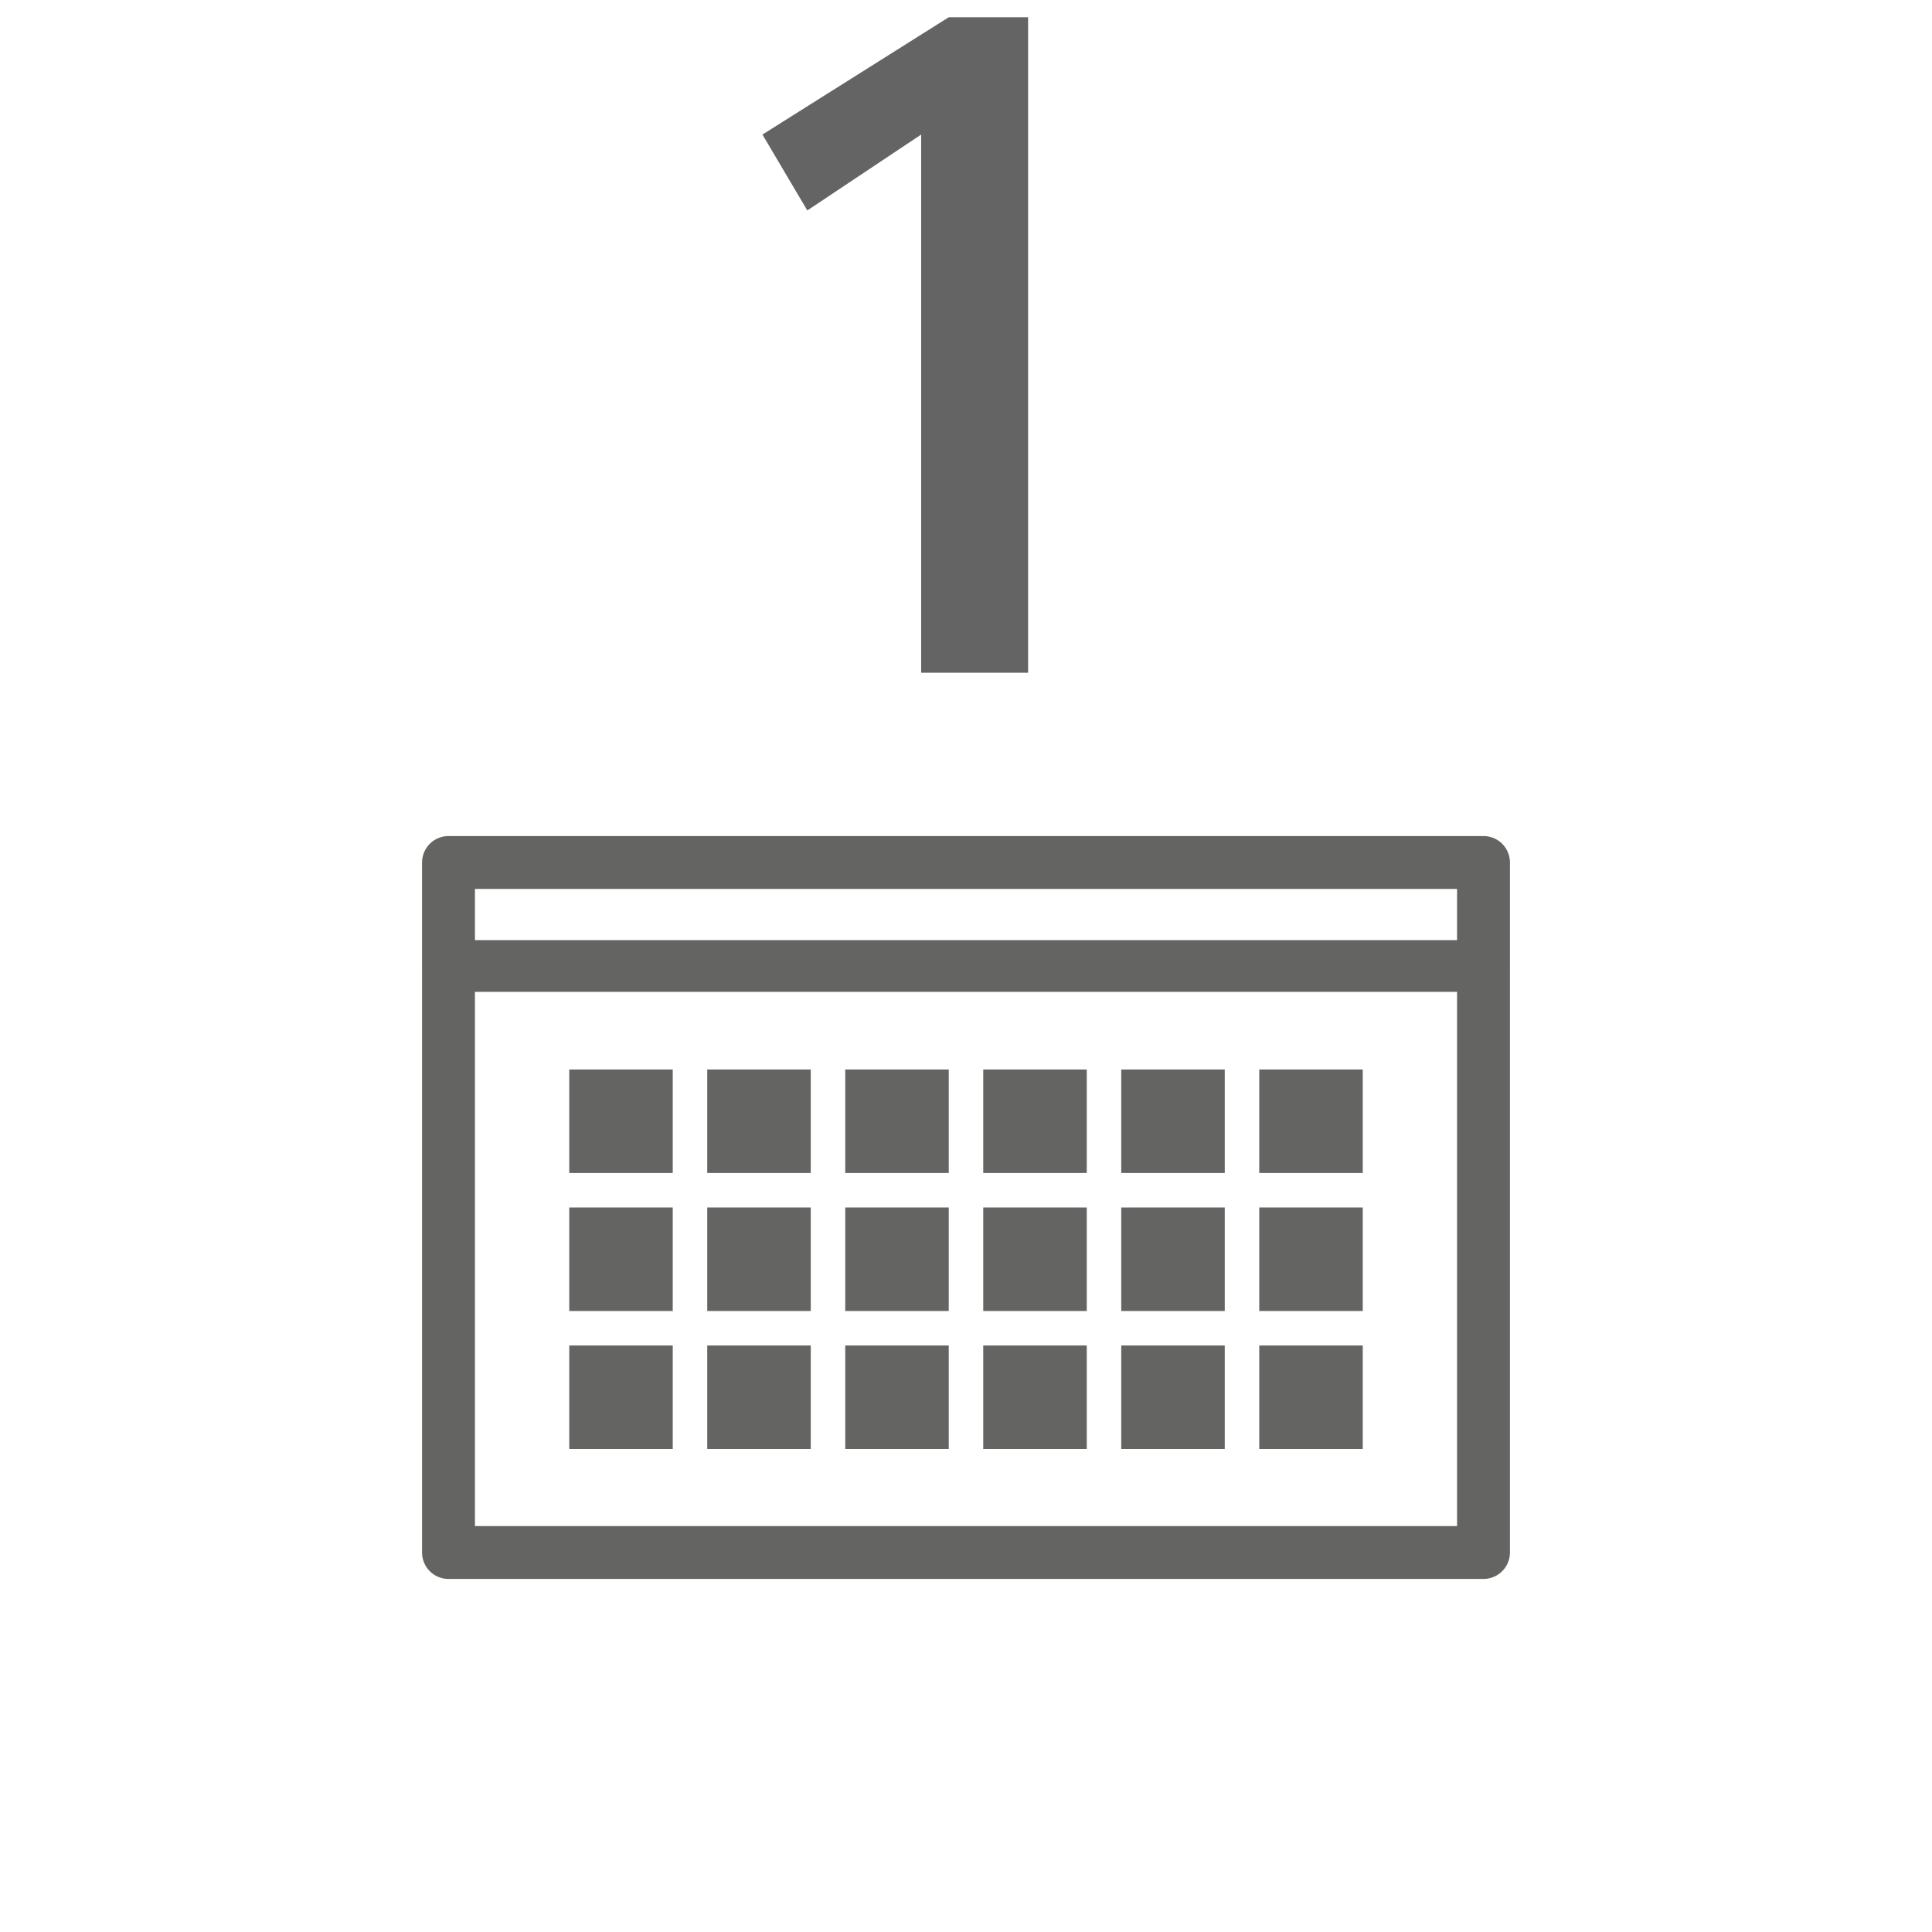
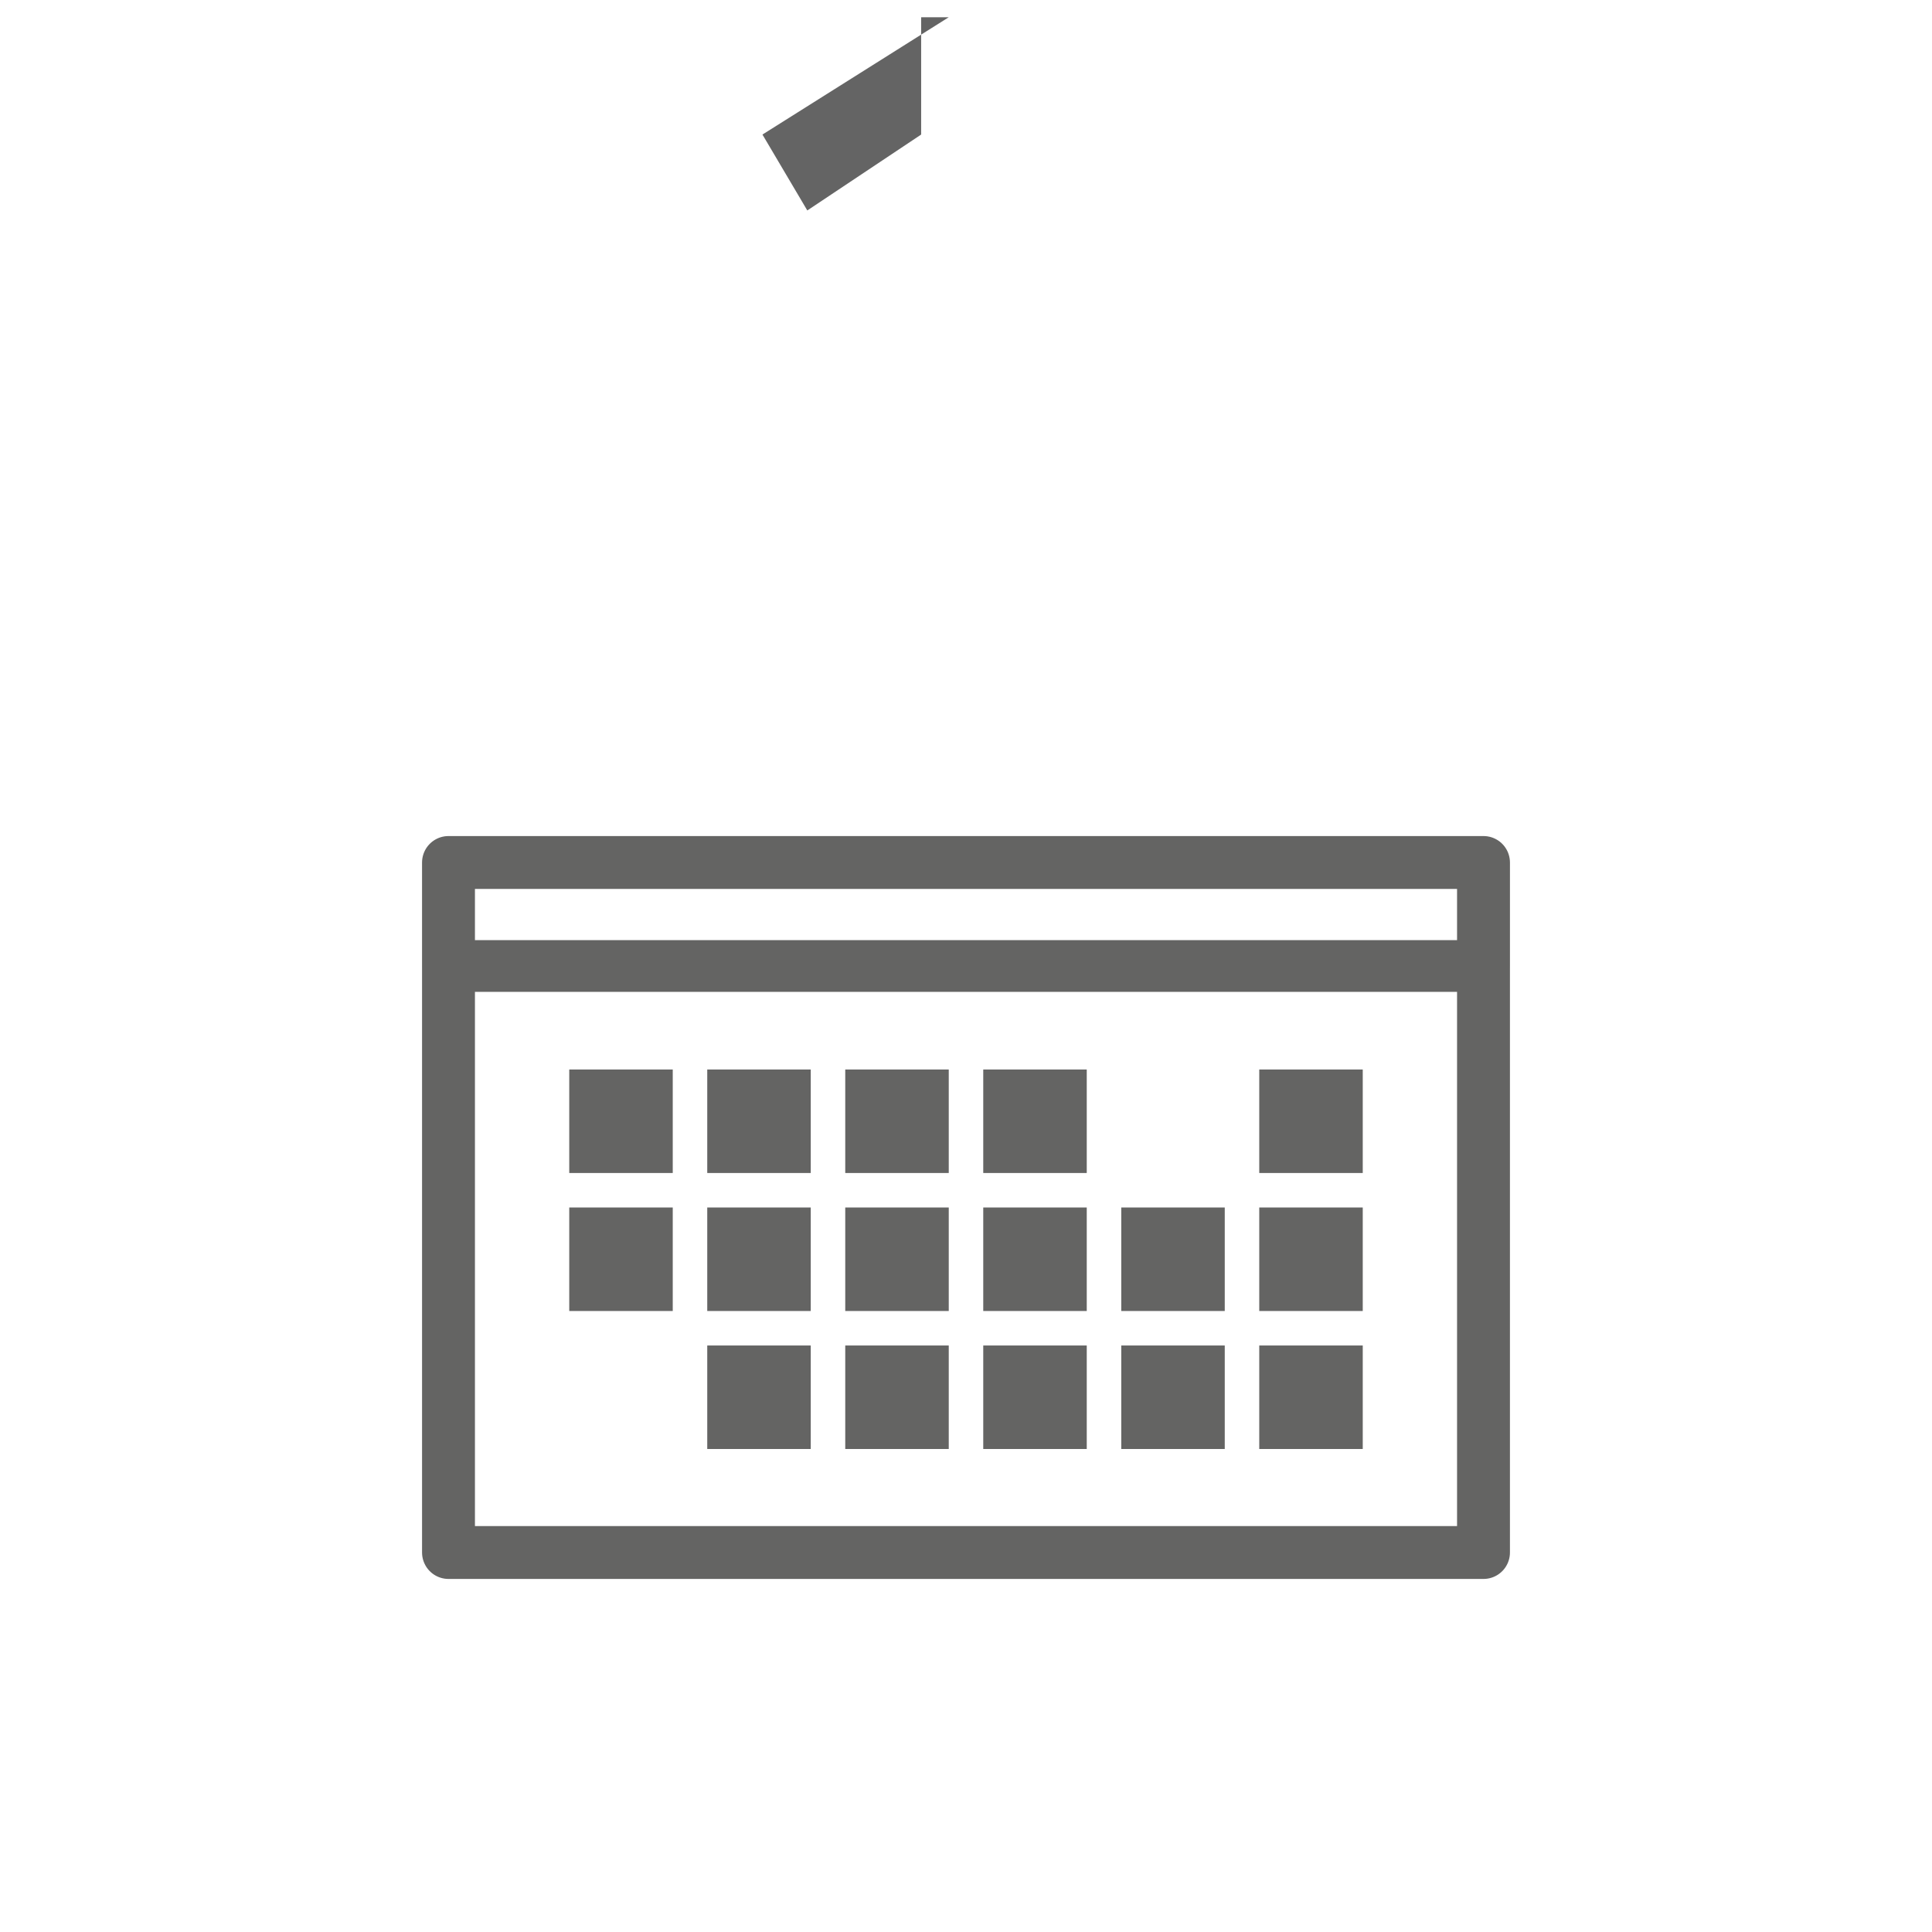
<svg xmlns="http://www.w3.org/2000/svg" version="1.1" id="Ebene_1" x="0px" y="0px" viewBox="0 0 56 56" style="enable-background:new 0 0 56 56;" xml:space="preserve">
  <style type="text/css">
	.st0{fill:#646464;}
	.st1{fill:none;stroke:#646463;stroke-width:1.533;stroke-linejoin:round;stroke-miterlimit:10;}
	.st2{fill:none;stroke:#646463;stroke-width:1.5;stroke-linejoin:round;stroke-miterlimit:10;}
	.st3{fill:#646463;}
</style>
  <g>
-     <path class="st0" d="M29.8,0.5v19h-3.1V3.9l-3.3,2.2l-1.3-2.2l5.4-3.4C27.5,0.5,29.8,0.5,29.8,0.5z" />
+     <path class="st0" d="M29.8,0.5h-3.1V3.9l-3.3,2.2l-1.3-2.2l5.4-3.4C27.5,0.5,29.8,0.5,29.8,0.5z" />
  </g>
  <g>
    <rect x="13" y="25" class="st1" width="30" height="20" />
    <rect x="13" y="25" class="st2" width="30" height="3" />
    <g>
      <rect x="16.5" y="31" class="st3" width="3" height="3" />
      <rect x="20.5" y="31" class="st3" width="3" height="3" />
      <rect x="24.5" y="31" class="st3" width="3" height="3" />
      <rect x="28.5" y="31" class="st3" width="3" height="3" />
-       <rect x="32.5" y="31" class="st3" width="3" height="3" />
      <rect x="36.5" y="31" class="st3" width="3" height="3" />
      <rect x="16.5" y="35" class="st3" width="3" height="3" />
      <rect x="20.5" y="35" class="st3" width="3" height="3" />
      <rect x="24.5" y="35" class="st3" width="3" height="3" />
      <rect x="28.5" y="35" class="st3" width="3" height="3" />
      <rect x="32.5" y="35" class="st3" width="3" height="3" />
      <rect x="36.5" y="35" class="st3" width="3" height="3" />
-       <rect x="16.5" y="39" class="st3" width="3" height="3" />
      <rect x="20.5" y="39" class="st3" width="3" height="3" />
      <rect x="24.5" y="39" class="st3" width="3" height="3" />
      <rect x="28.5" y="39" class="st3" width="3" height="3" />
      <rect x="32.5" y="39" class="st3" width="3" height="3" />
      <rect x="36.5" y="39" class="st3" width="3" height="3" />
    </g>
  </g>
</svg>